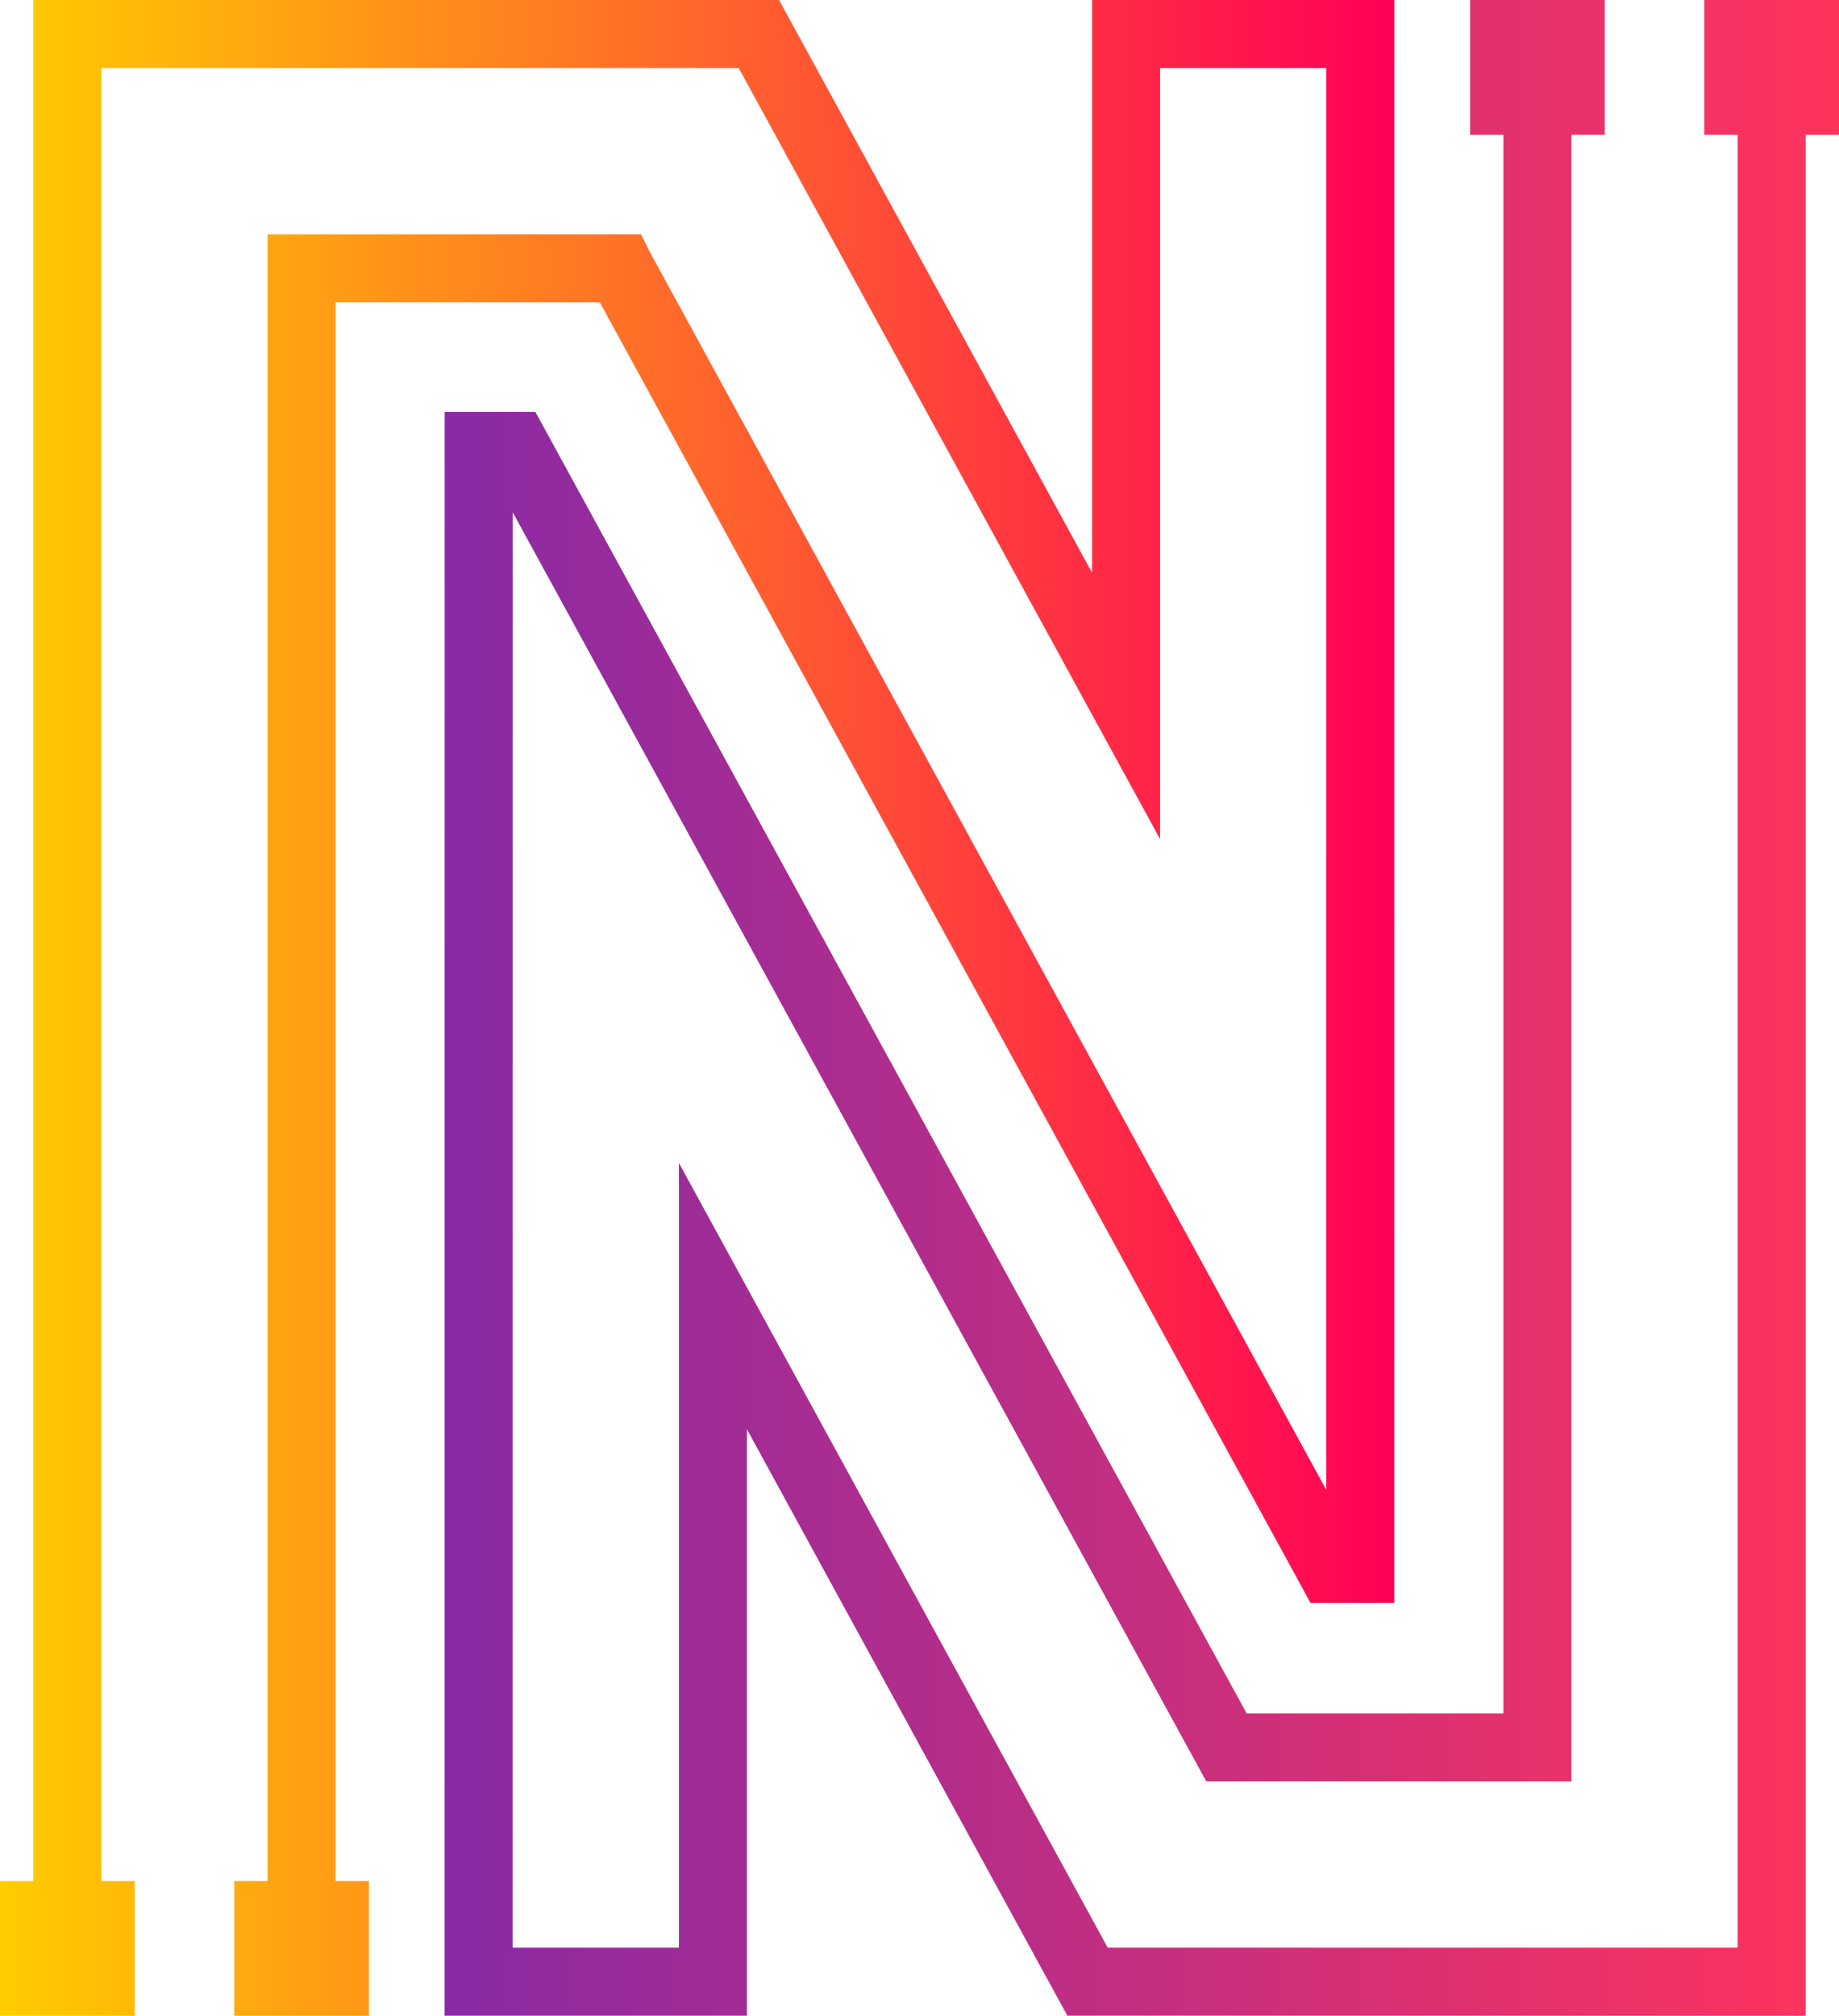
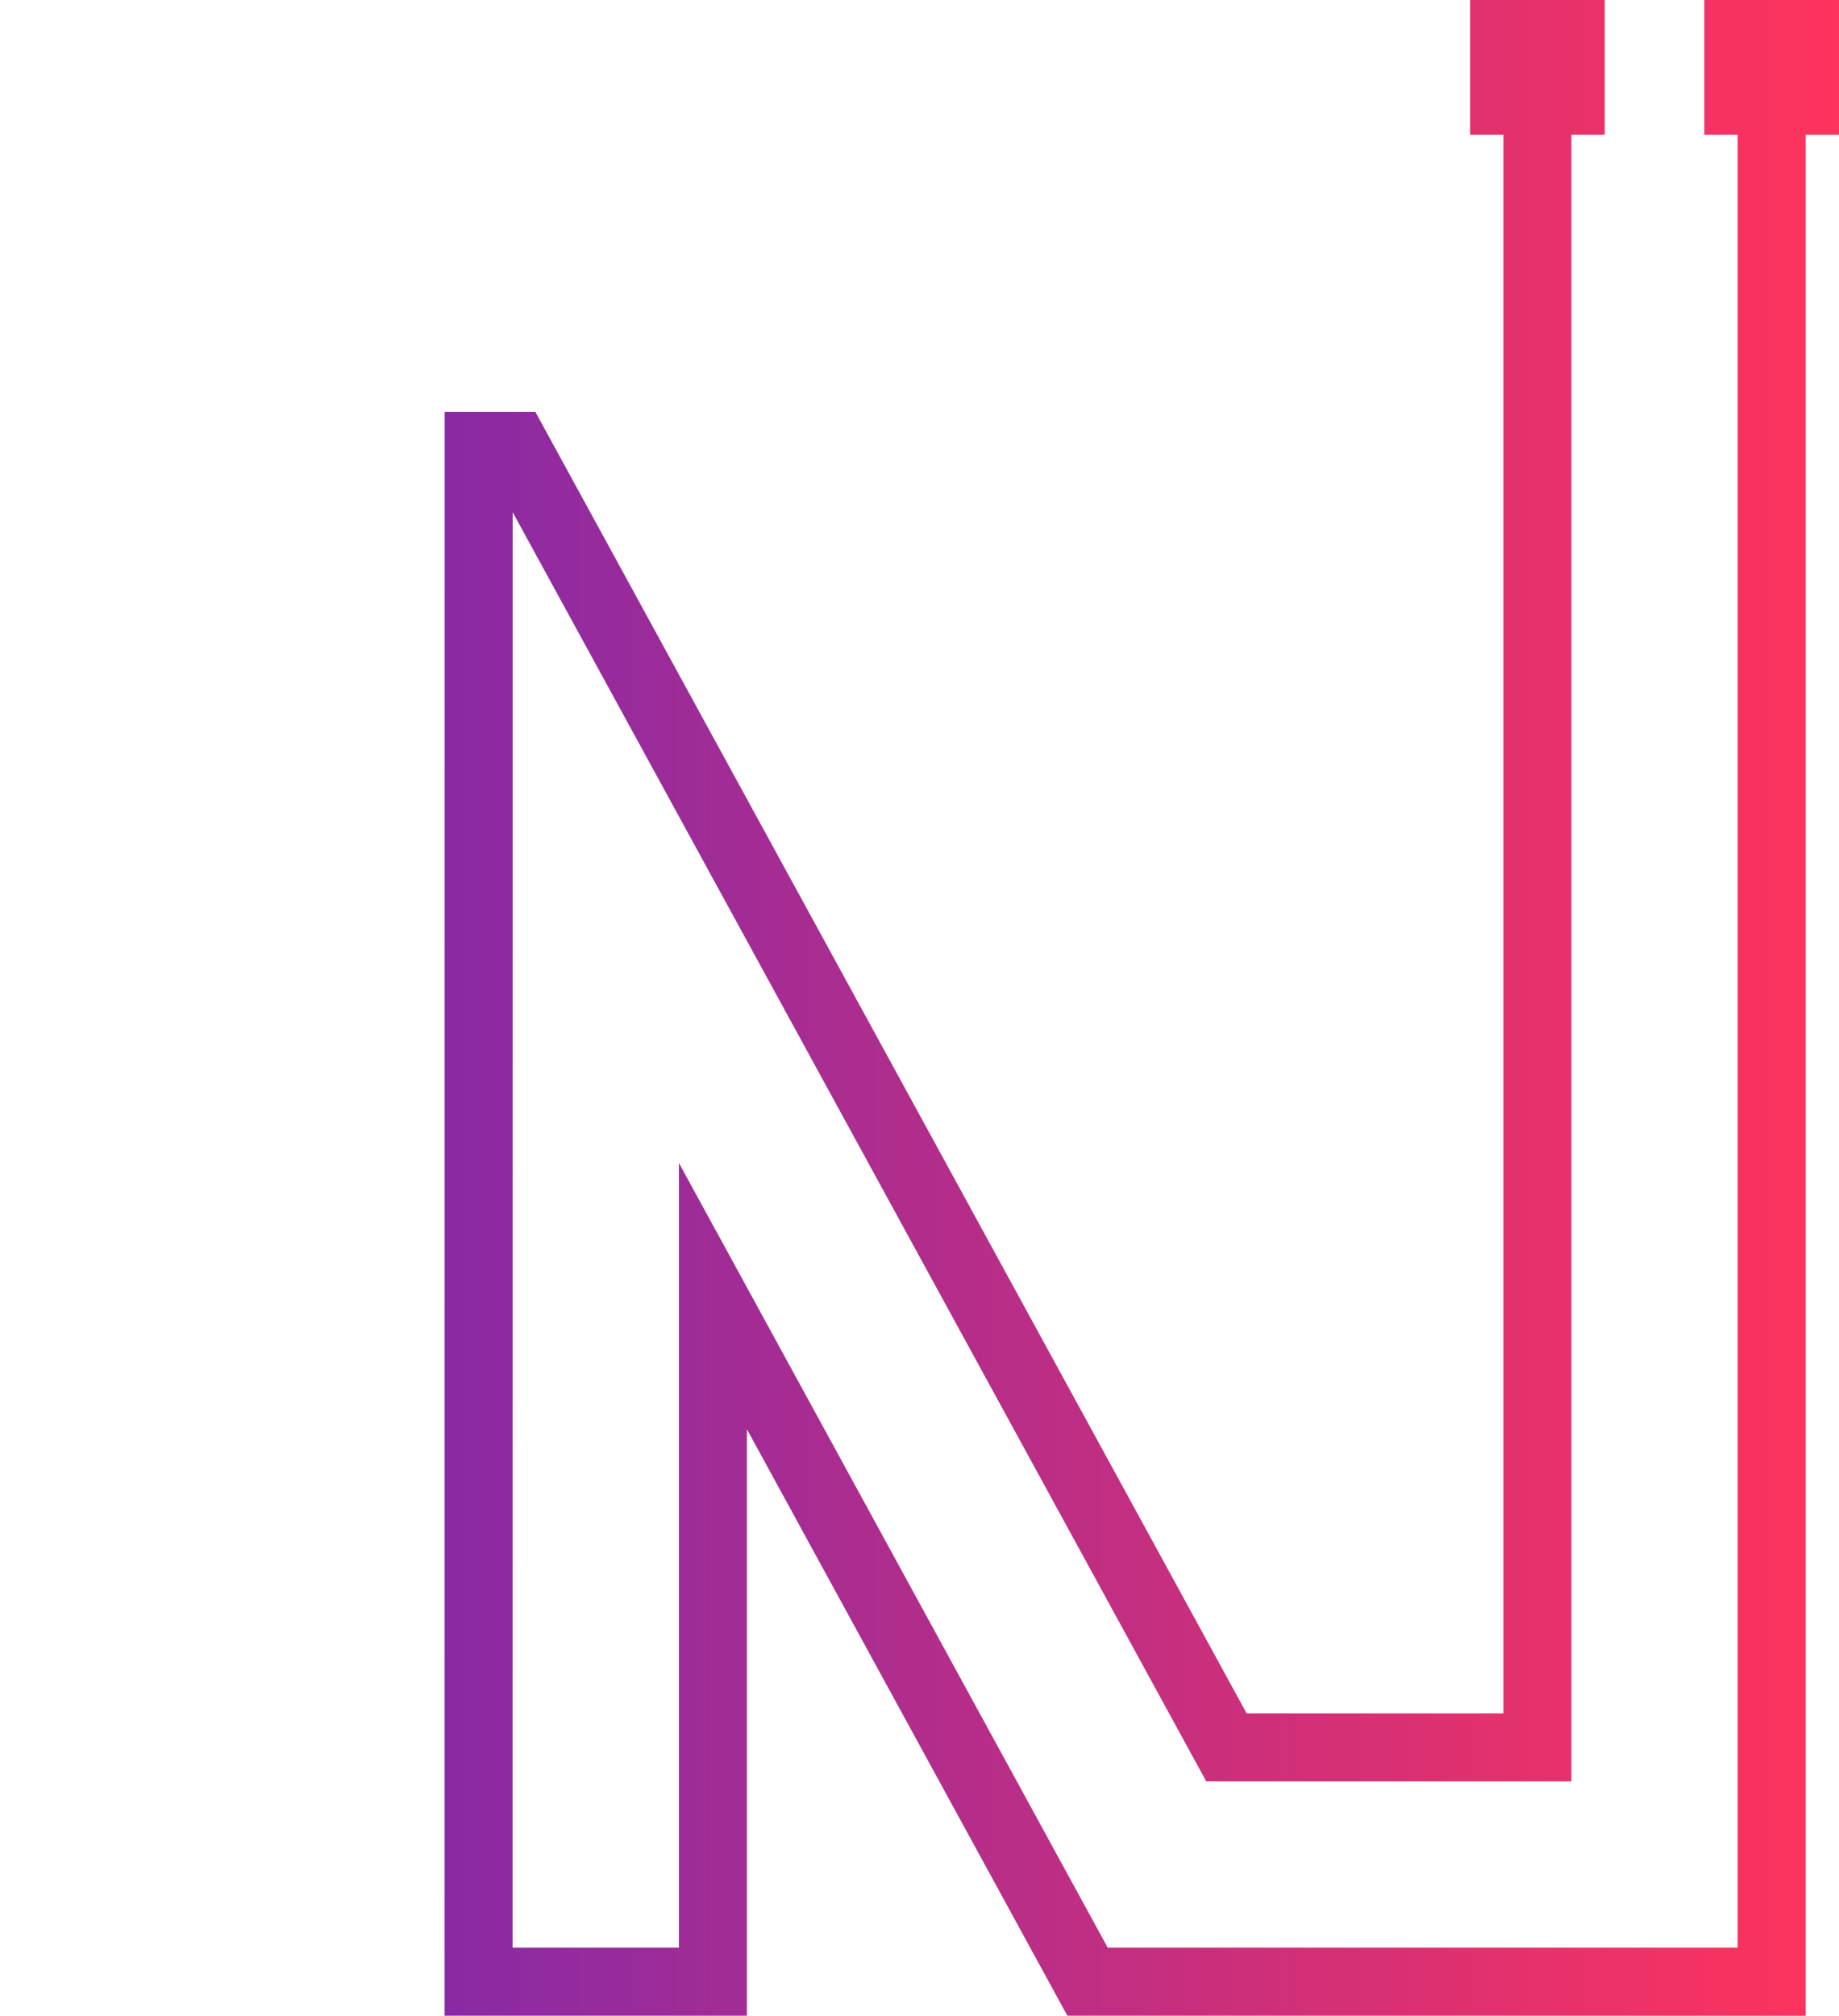
<svg xmlns="http://www.w3.org/2000/svg" viewBox="0 0 243.35 266.67">
  <defs>
    <style>.cls-1{fill:url(#linear-gradient);}.cls-2{fill:url(#linear-gradient-2);}</style>
    <linearGradient id="linear-gradient" y1="133.34" x2="184.51" y2="133.34" gradientUnits="userSpaceOnUse">
      <stop offset="0" stop-color="#ffcd00" />
      <stop offset="1" stop-color="#ff0057" />
    </linearGradient>
    <linearGradient id="linear-gradient-2" x1="58.83" y1="133.34" x2="243.35" y2="133.34" gradientUnits="userSpaceOnUse">
      <stop offset="0" stop-color="#892aa4" />
      <stop offset="1" stop-color="#ff335c" />
    </linearGradient>
  </defs>
  <title>Element 1</title>
  <g id="Ebene_2" data-name="Ebene 2">
    <g id="Layer_1" data-name="Layer 1">
-       <polygon class="cls-1" points="44.41 40 79.37 40 173.42 212.07 184.5 212.07 184.51 0 144.51 0 144.51 75.78 103.09 0 4.41 0 4.41 248.85 0 248.85 0 266.67 17.82 266.67 17.82 248.85 13.41 248.85 13.41 9 97.75 9 153.51 111.01 153.51 9 175.51 9 175.5 197.11 87.1 35.37 86.07 33.49 84.82 31 35.41 31 35.41 248.85 31 248.85 31 266.67 48.82 266.67 48.82 248.85 44.41 248.85 44.41 40" />
      <polygon class="cls-2" points="243.35 0 225.53 0 225.53 17.82 229.94 17.82 229.94 257.67 146.58 257.67 89.84 153.86 89.84 257.67 67.83 257.67 67.84 67.76 159.62 235.67 207.94 235.67 207.94 17.82 212.35 17.82 212.35 0 194.53 0 194.53 17.82 198.94 17.82 198.94 226.67 164.96 226.67 70.85 54.5 58.84 54.5 58.83 266.67 98.84 266.67 98.84 189.09 141.24 266.67 238.94 266.67 238.94 17.82 243.35 17.82 243.35 0" />
    </g>
  </g>
</svg>